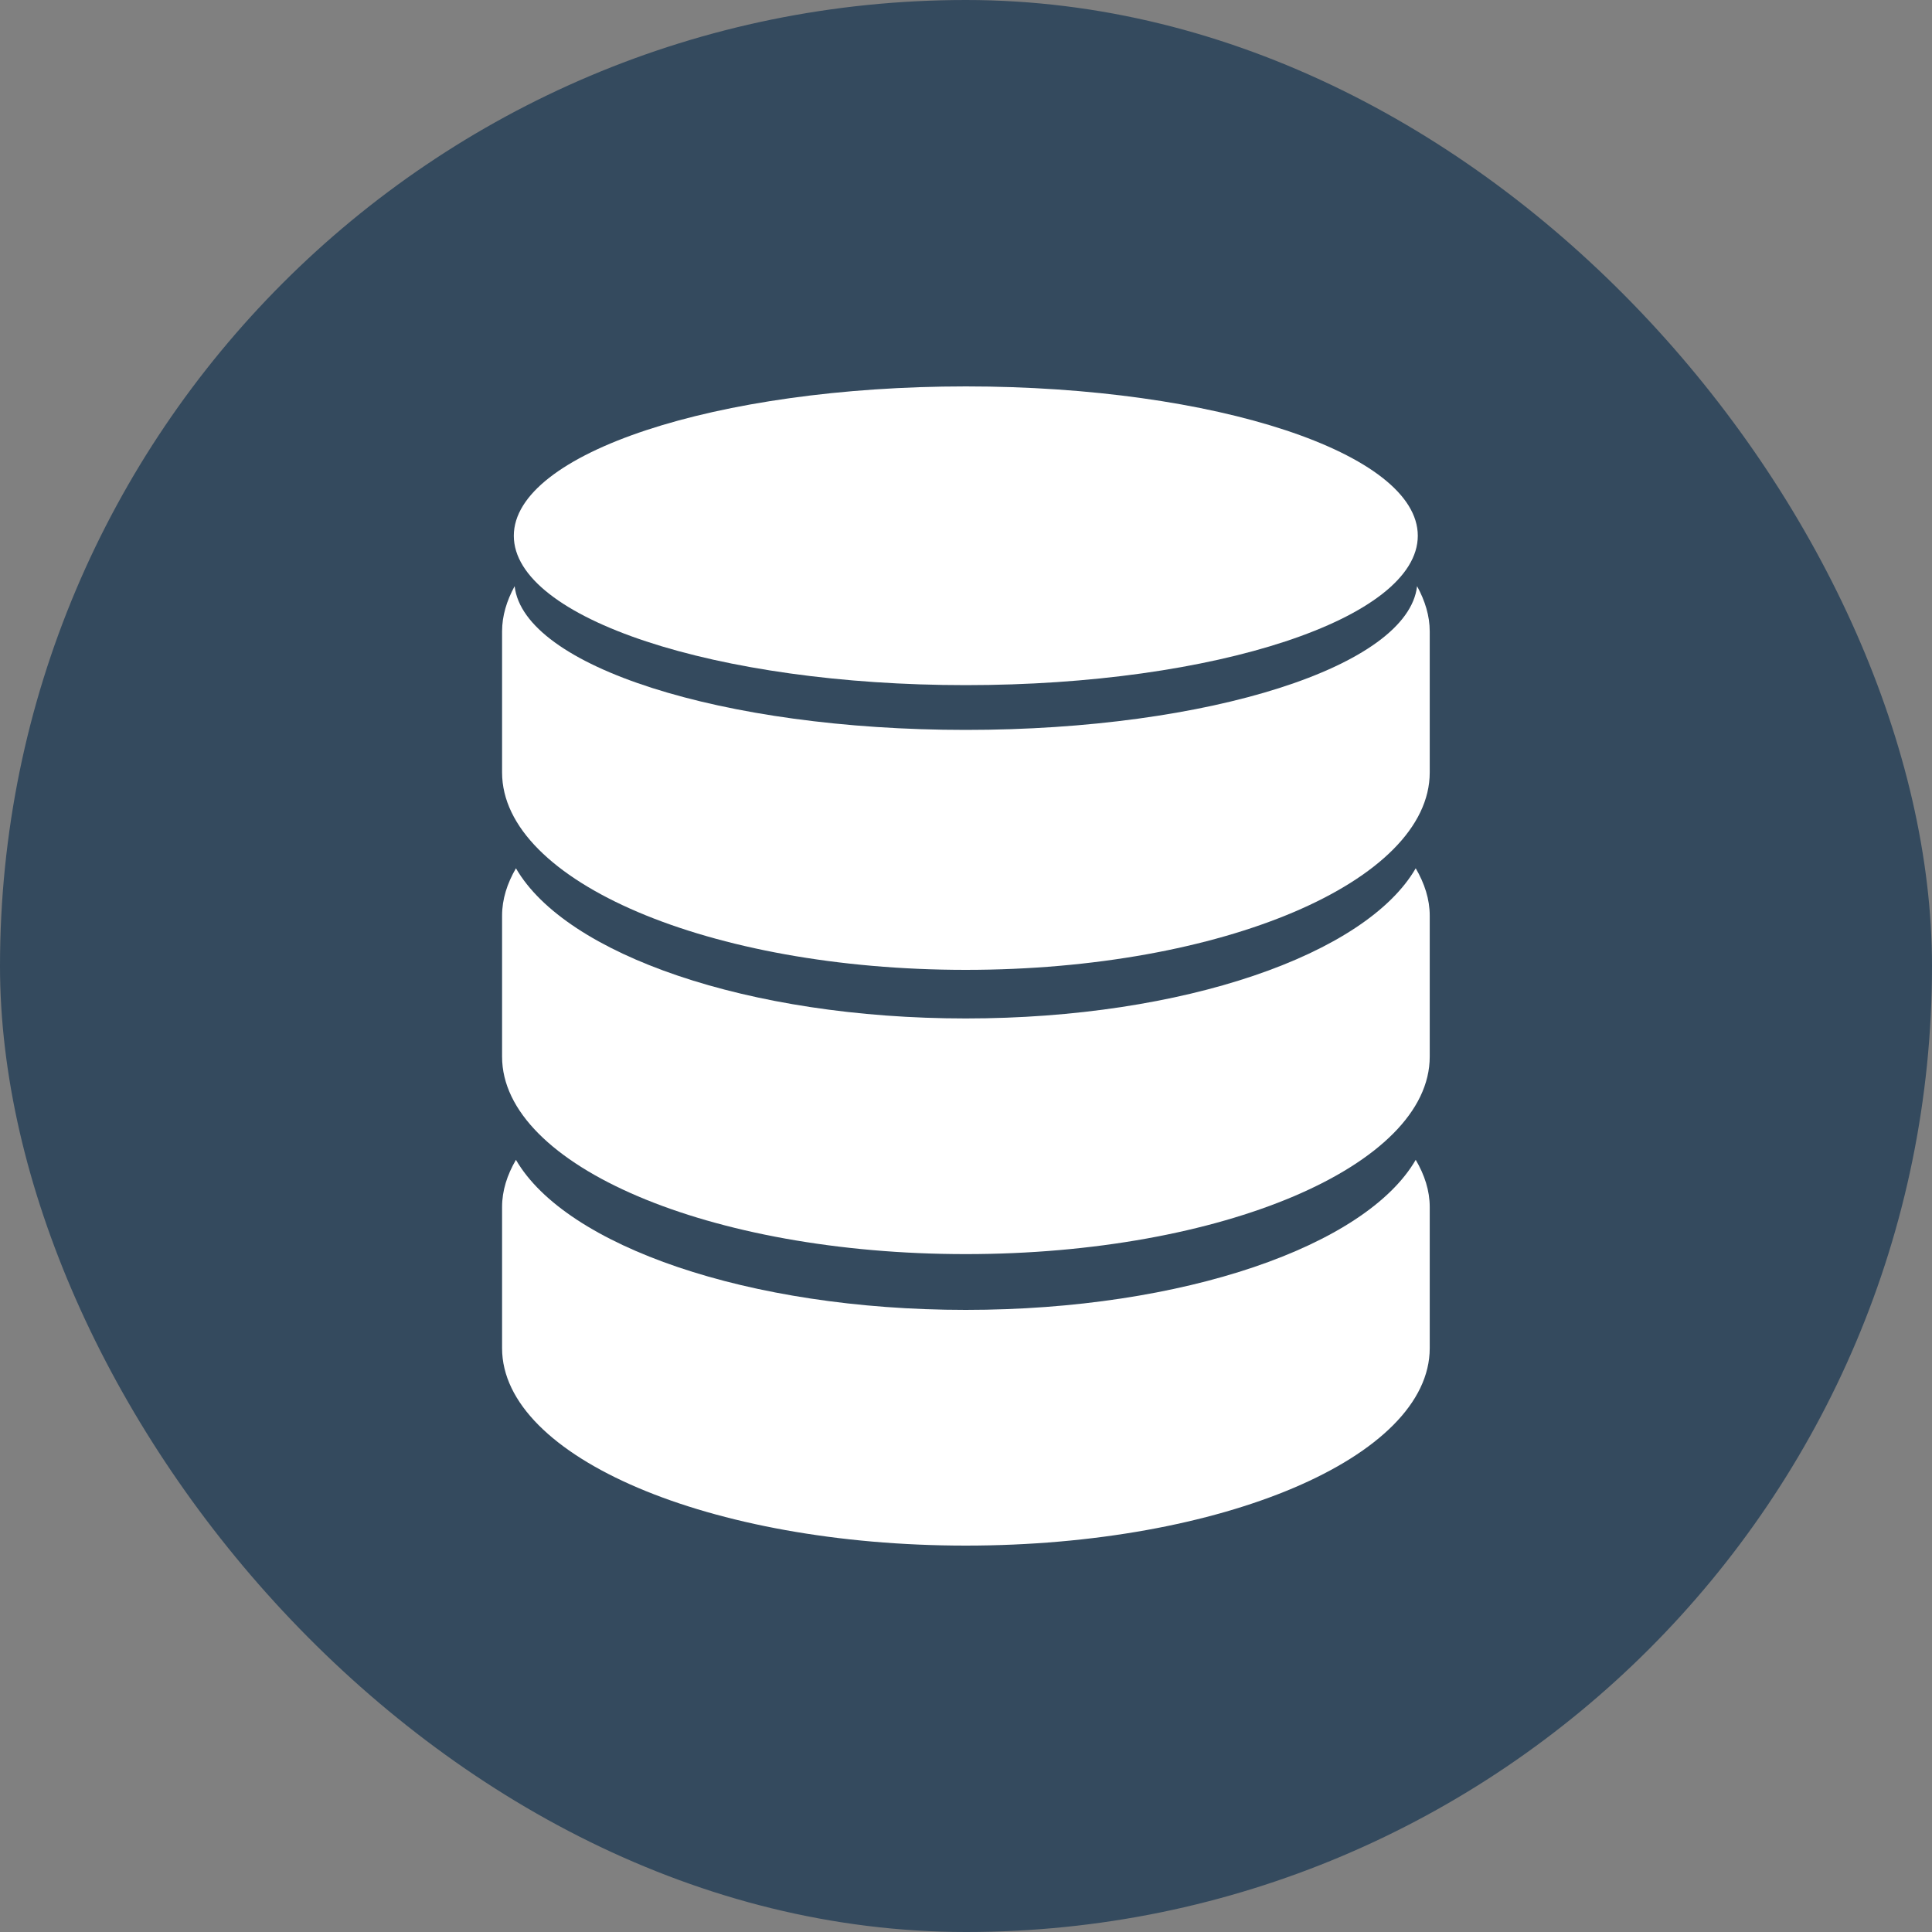
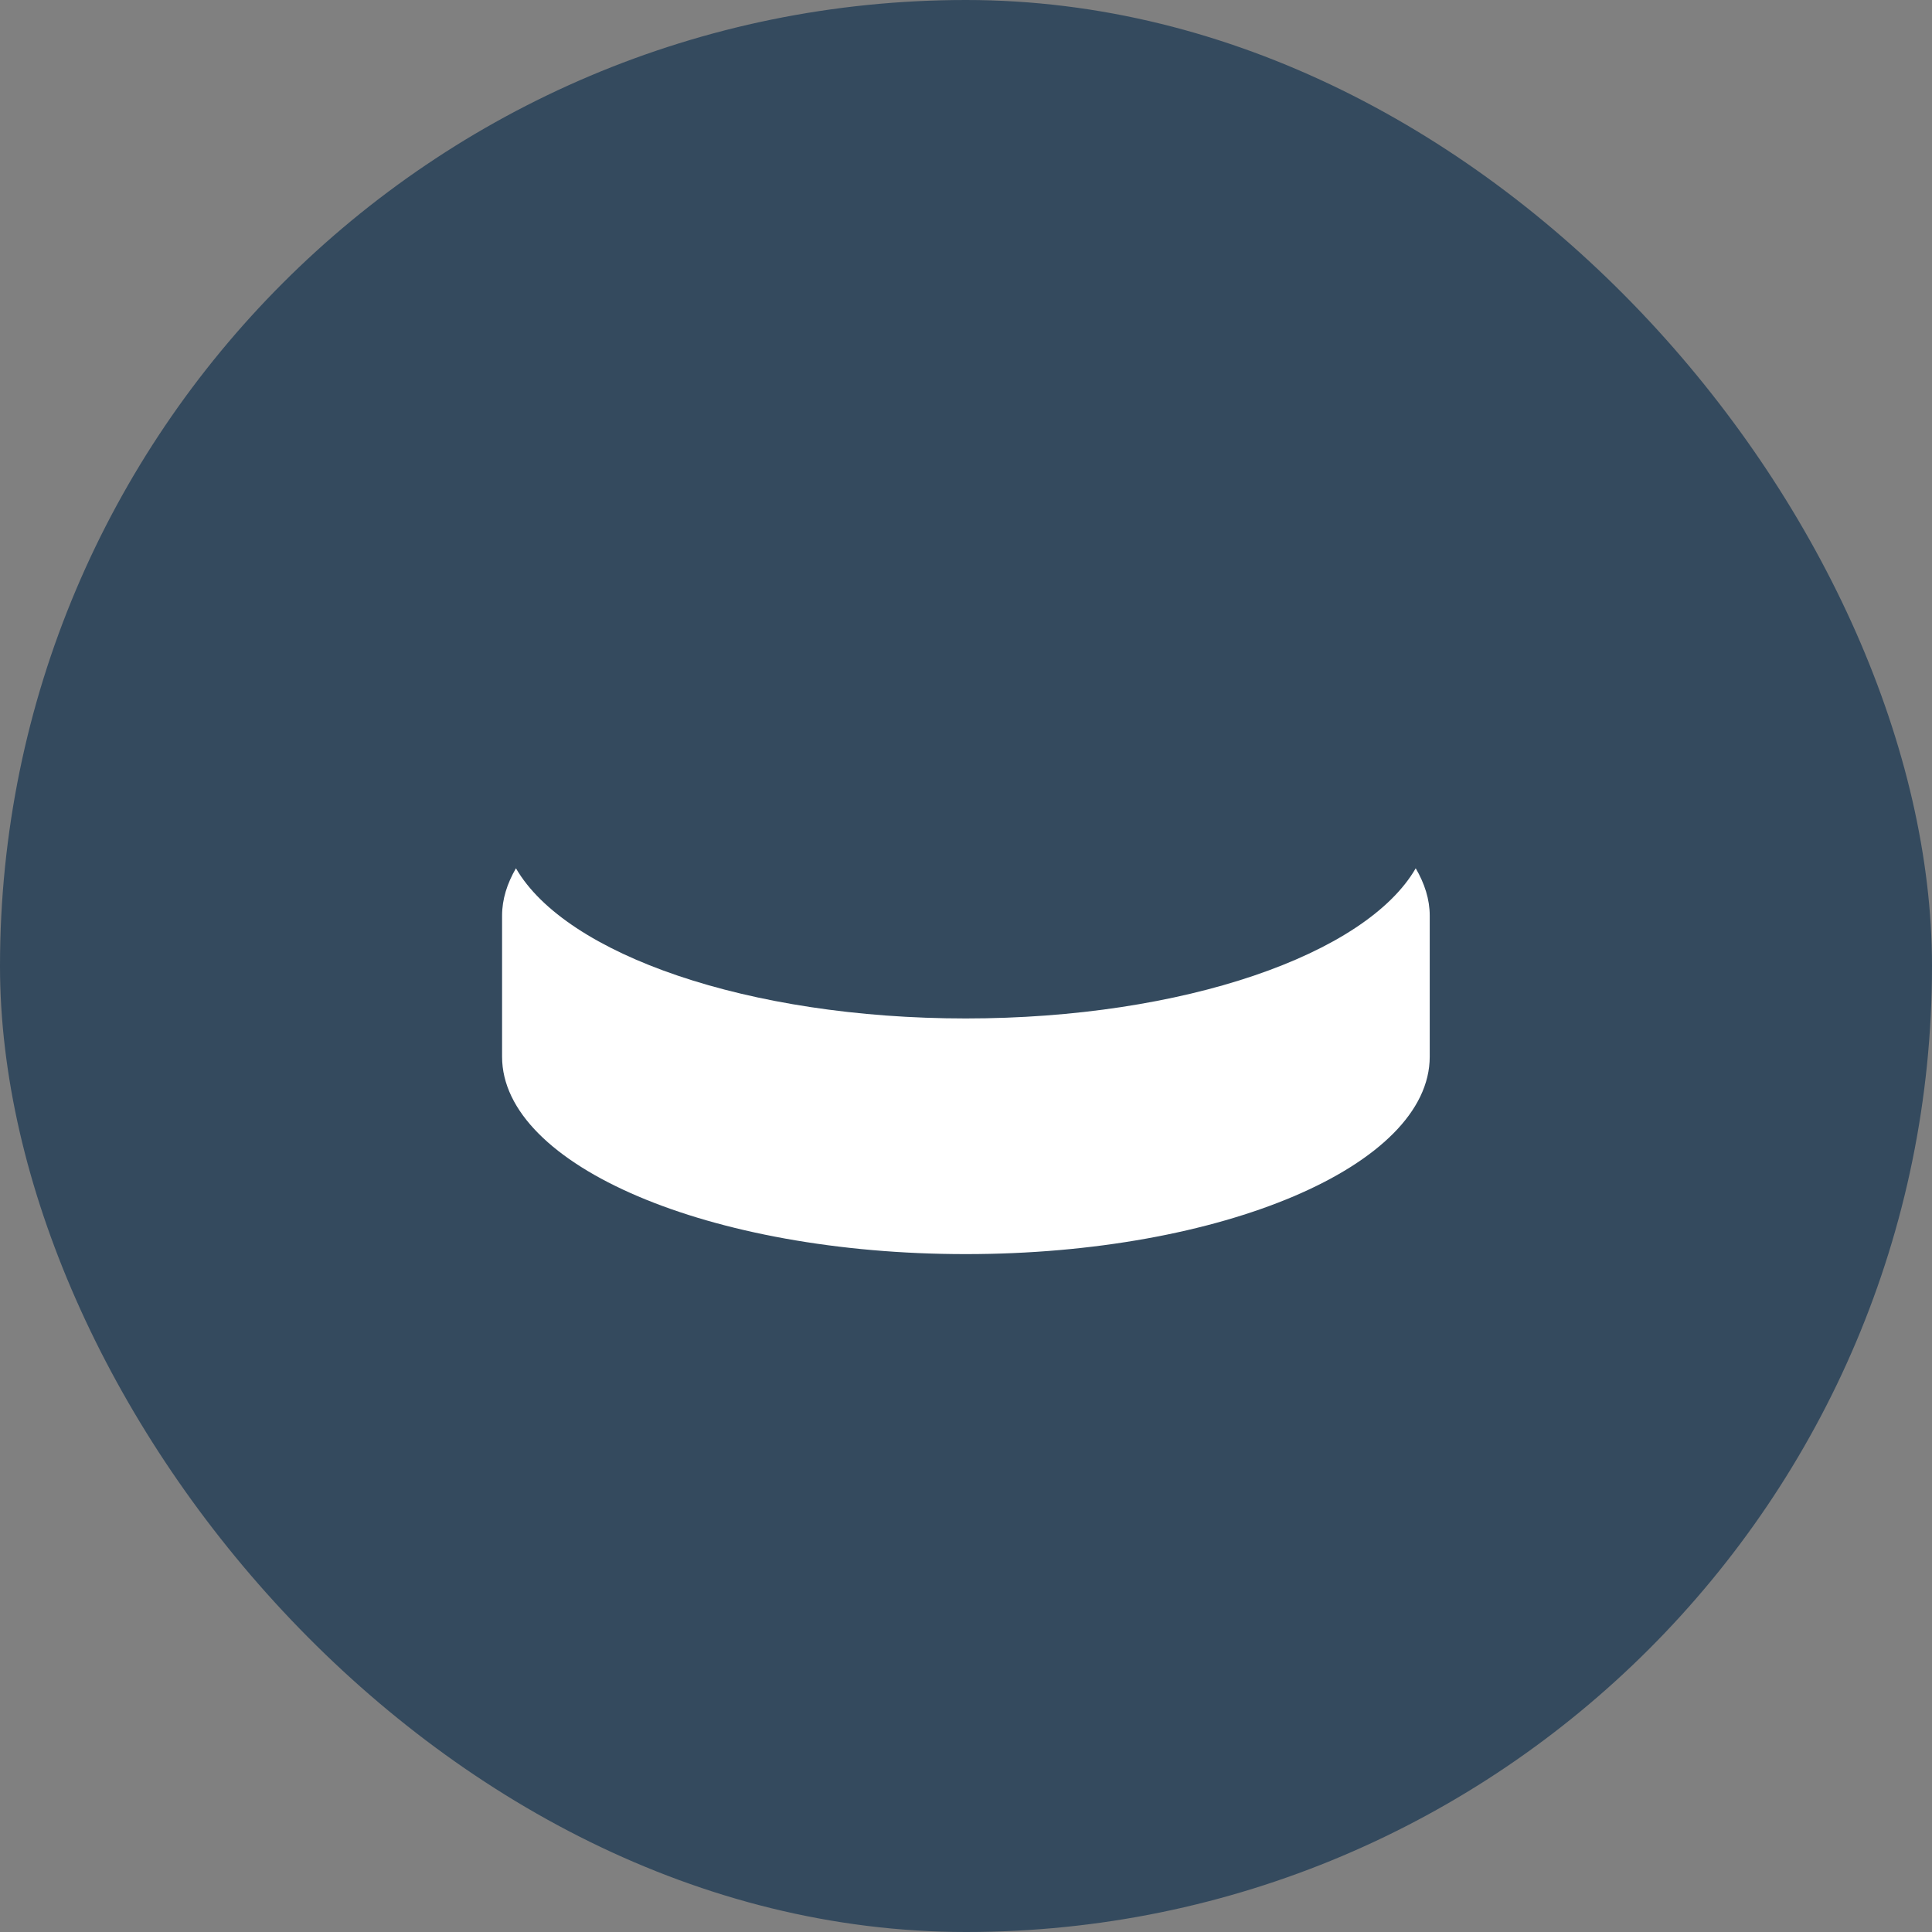
<svg xmlns="http://www.w3.org/2000/svg" width="40" height="40" viewBox="0 0 40 40" fill="none">
  <rect x="0" y="0" width="40" height="40" fill="#808080" stroke="none" />
  <rect width="40" height="40" rx="20" fill="#344A5E" />
  <path d="M19.995 21.086C15.489 21.086 11.713 19.762 10.682 17.977C10.5 18.291 10.395 18.618 10.395 18.957V21.878C10.395 24.134 14.694 25.965 19.995 25.965C25.3 25.965 29.601 24.134 29.601 21.878V18.957C29.601 18.618 29.494 18.291 29.311 17.977C28.28 19.761 24.507 21.086 19.995 21.086Z" fill="white" />
-   <path d="M19.995 27.12C15.489 27.12 11.713 25.794 10.682 24.013C10.5 24.325 10.395 24.651 10.395 24.989V27.913C10.395 30.17 14.694 32 19.995 32C25.3 32 29.601 30.171 29.601 27.913V24.989C29.601 24.651 29.494 24.325 29.311 24.013C28.28 25.794 24.507 27.12 19.995 27.12ZM29.339 12.136C29.15 13.789 25.047 15.112 19.995 15.112C14.946 15.112 10.843 13.789 10.655 12.136C10.491 12.437 10.395 12.75 10.395 13.072V15.993C10.395 18.25 14.694 20.08 19.995 20.08C25.3 20.08 29.601 18.251 29.601 15.993V13.072C29.601 12.75 29.503 12.437 29.339 12.136Z" fill="white" />
-   <path d="M19.995 14.185C25.165 14.185 29.354 12.802 29.354 11.092C29.354 9.385 25.165 8 19.995 8C14.829 8.001 10.638 9.385 10.638 11.093C10.638 12.802 14.829 14.185 19.995 14.185Z" fill="white" />
</svg>